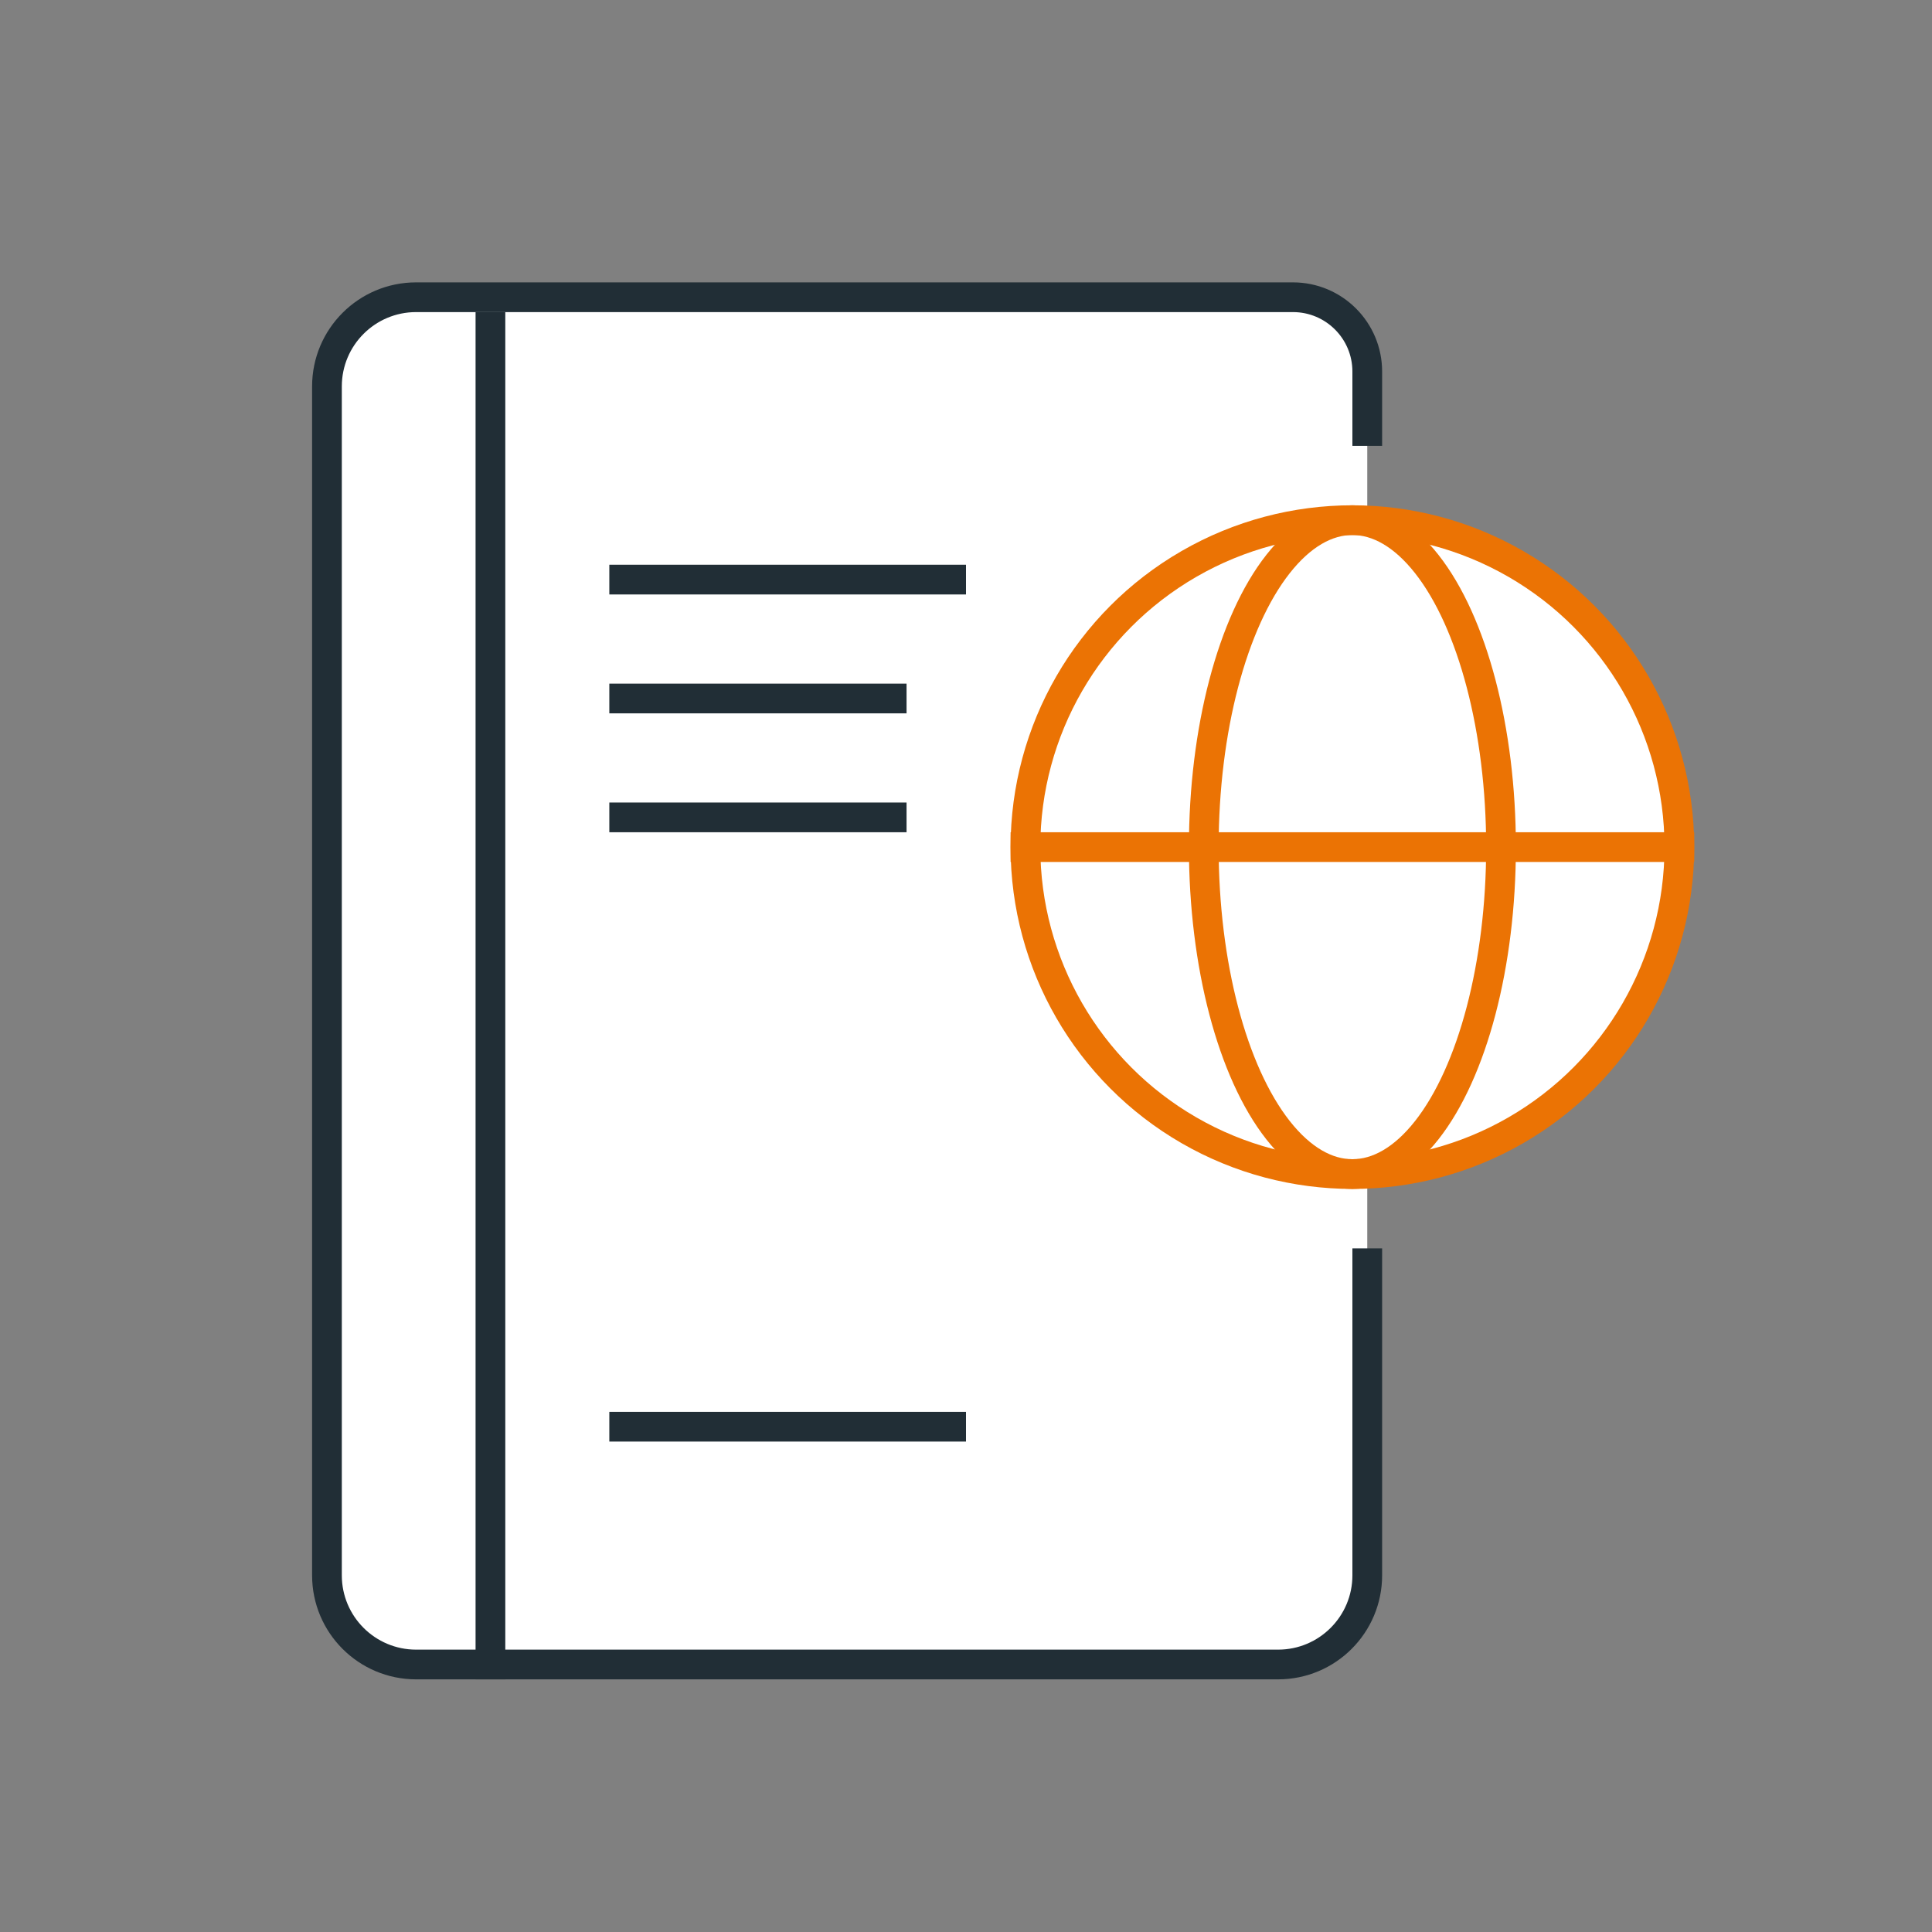
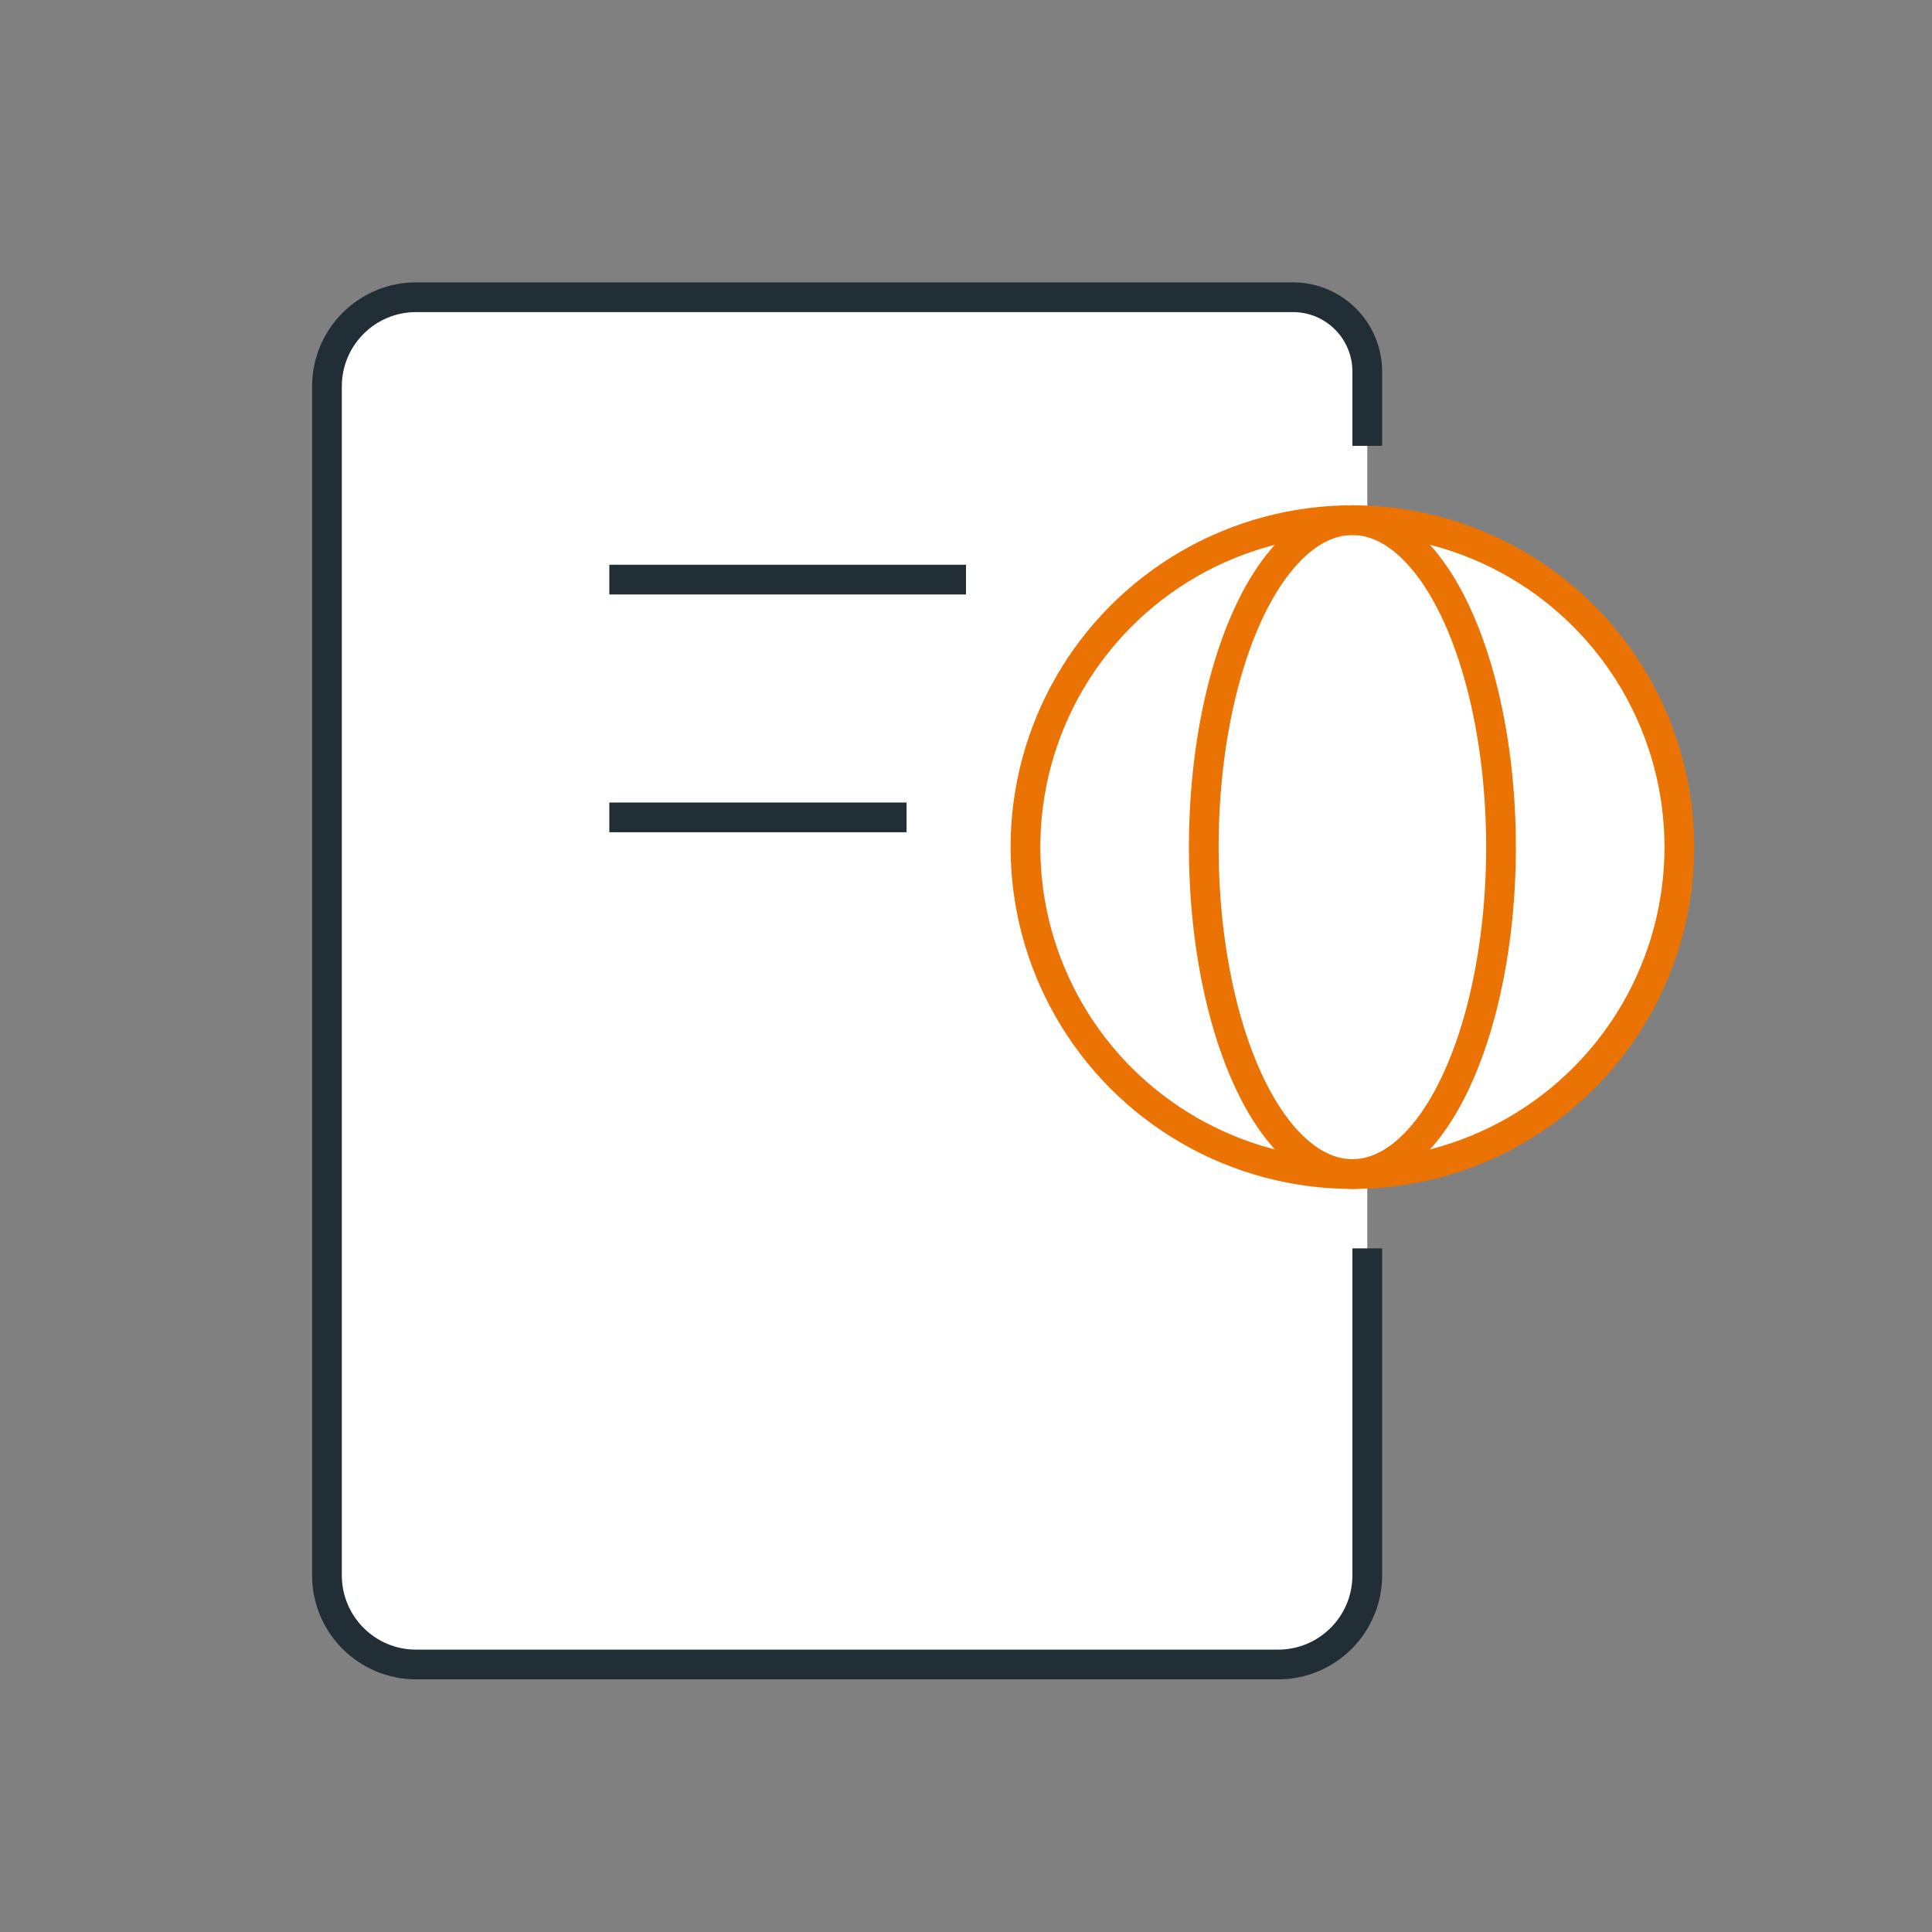
<svg xmlns="http://www.w3.org/2000/svg" width="65" height="65" viewBox="0 0 65 65">
  <rect x="0" y="0" width="65" height="65" fill="#808080" stroke="none" />
  <g fill="none" fill-rule="evenodd">
    <path fill="#FFF" stroke="#212E36" d="M11,24 L11,13 C11,11.343 12.343,10 14,10 L43,10 C44.657,10 46,11.343 46,13 L46,53 C46,54.657 44.657,56 43,56 L13.5,56 C12.119,56 11,54.881 11,53.5 L11,51" transform="rotate(180 28.5 33)" />
    <g stroke="#EB7304" transform="translate(34 17)">
      <circle cx="11.5" cy="11.5" r="11" fill="#FFF" />
      <ellipse cx="11.5" cy="11.5" rx="5" ry="11" />
-       <line x1=".5" x2="22.5" y1="11.5" y2="11.5" stroke-linecap="square" />
    </g>
-     <line x1="16.5" x2="16.5" y1="10.5" y2="56.5" stroke="#212E36" />
-     <line x1="21" x2="30" y1="23.5" y2="23.5" stroke="#212E36" stroke-linecap="square" />
    <line x1="21" x2="30" y1="27.5" y2="27.5" stroke="#212E36" stroke-linecap="square" />
    <line x1="21" x2="32" y1="19.5" y2="19.5" stroke="#212E36" stroke-linecap="square" />
-     <line x1="21" x2="32" y1="48" y2="48" stroke="#212E36" stroke-linecap="square" />
  </g>
</svg>